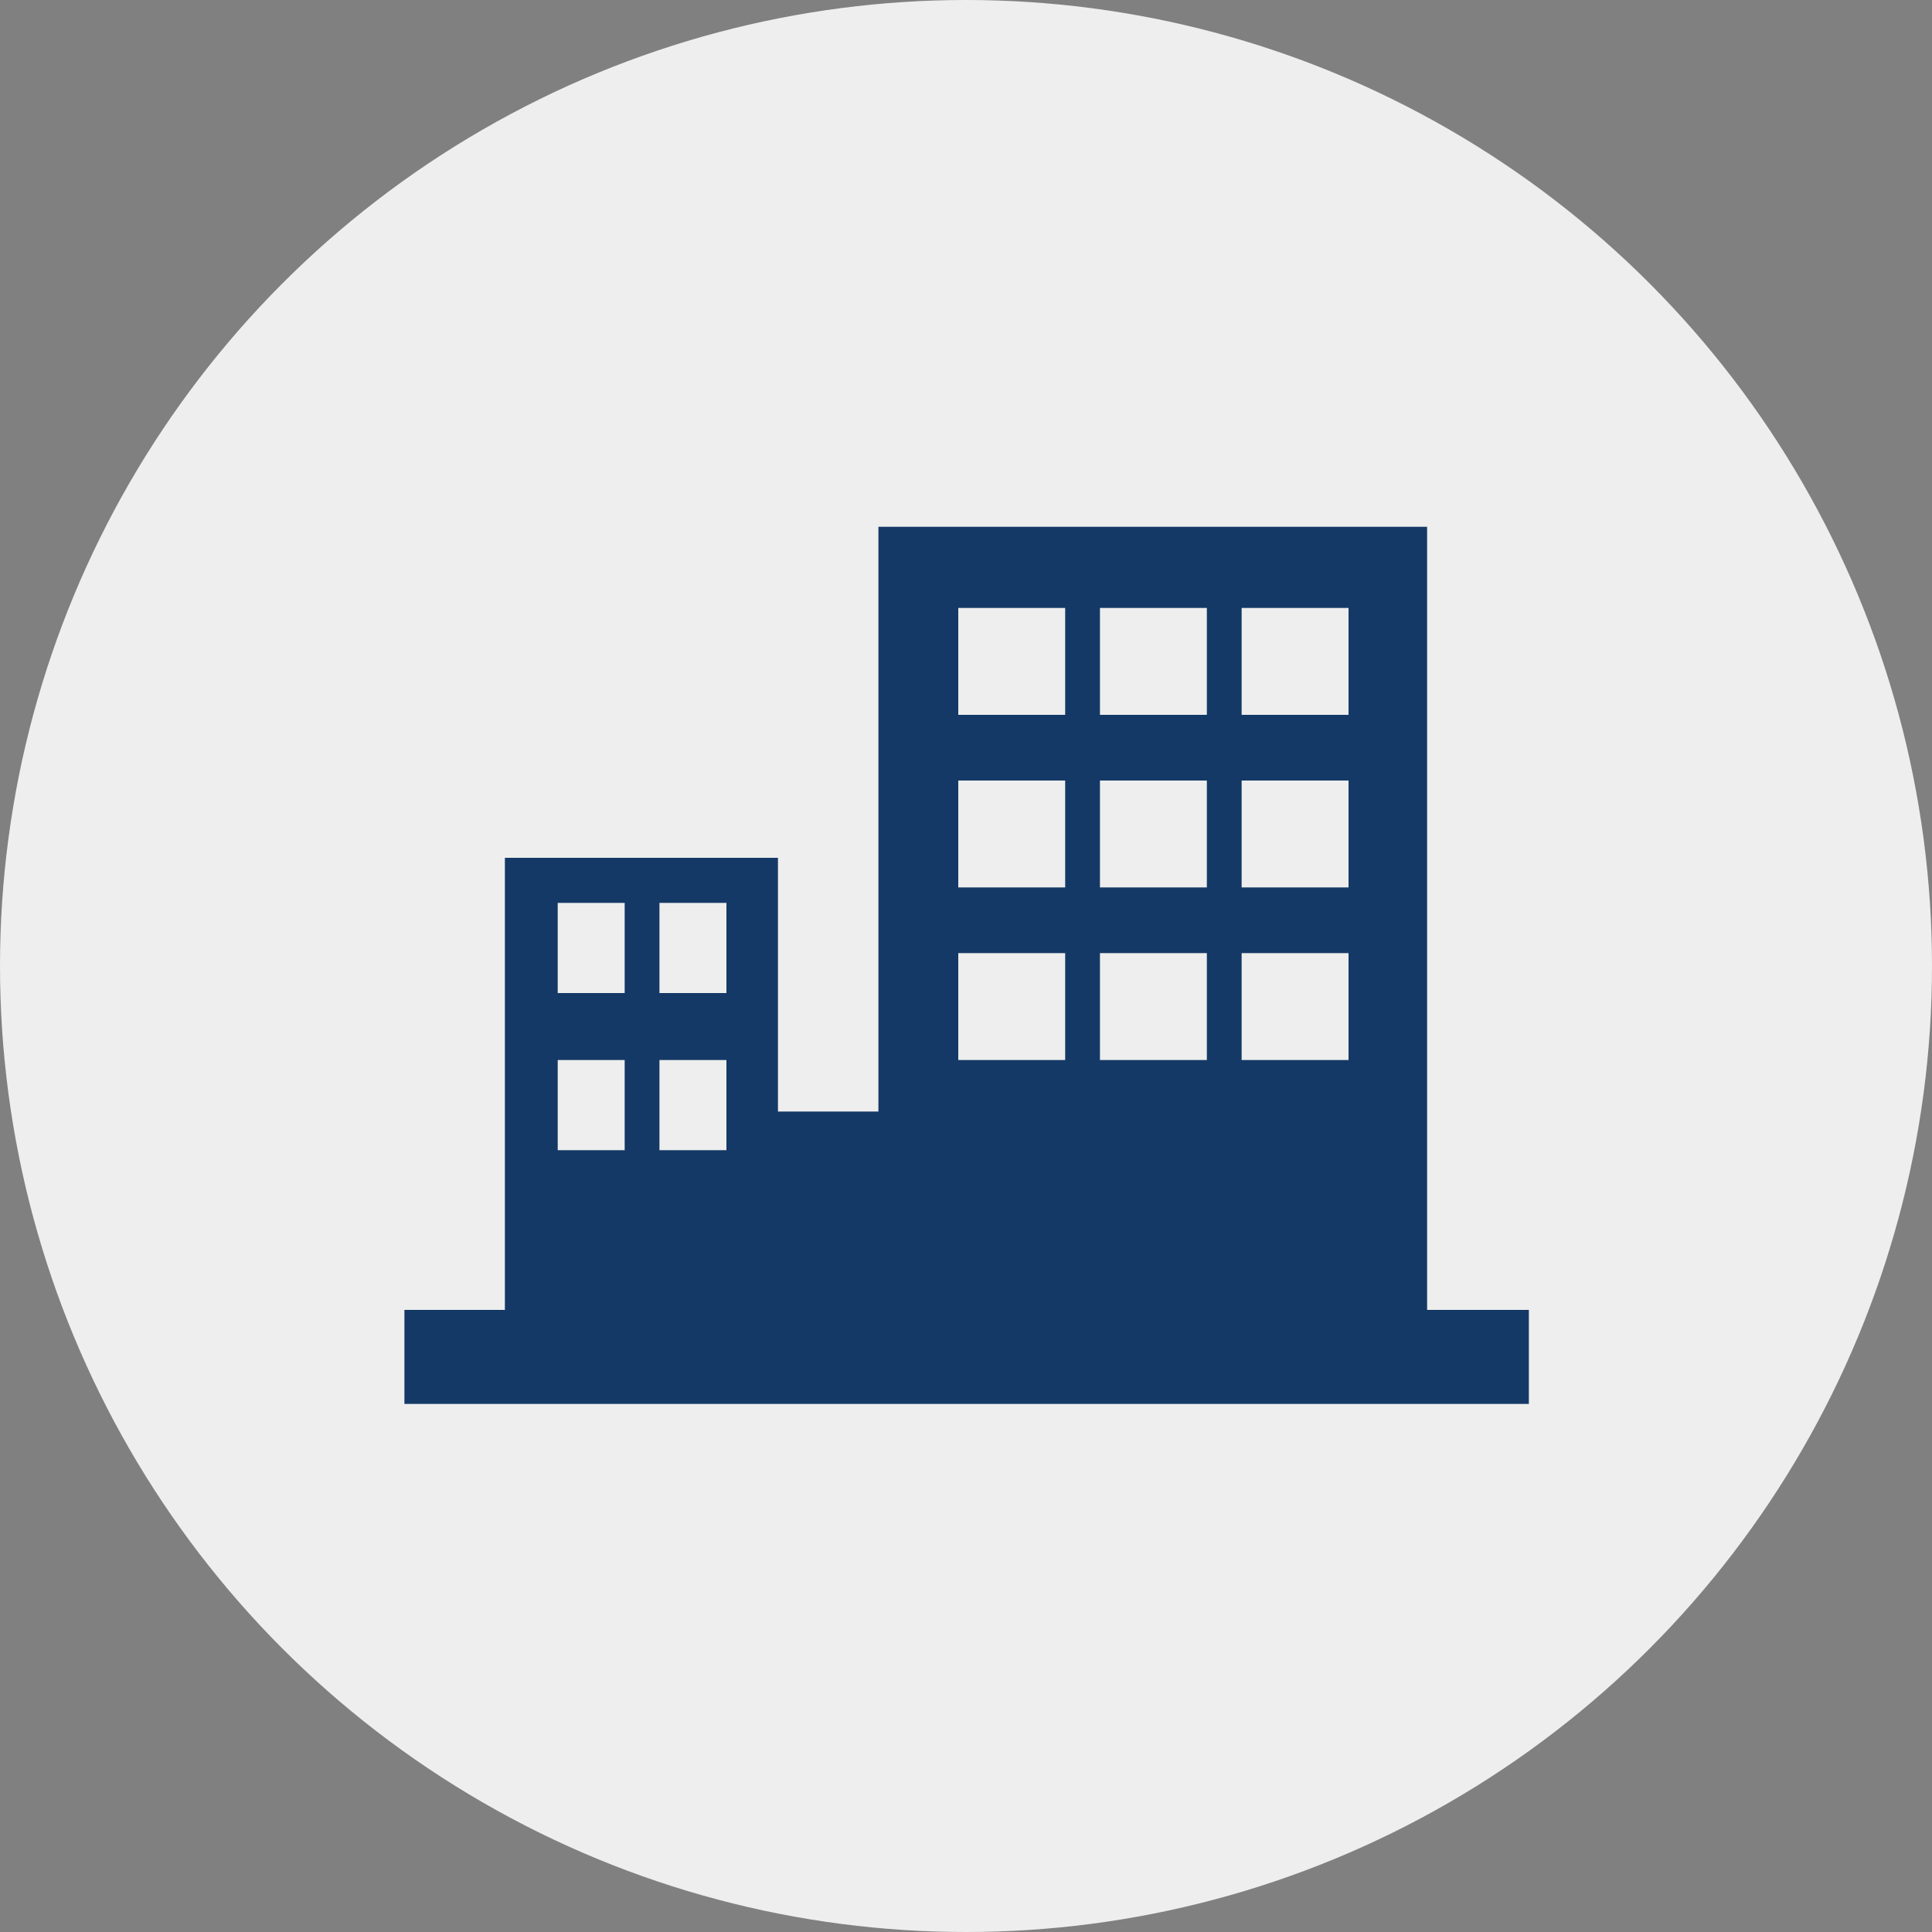
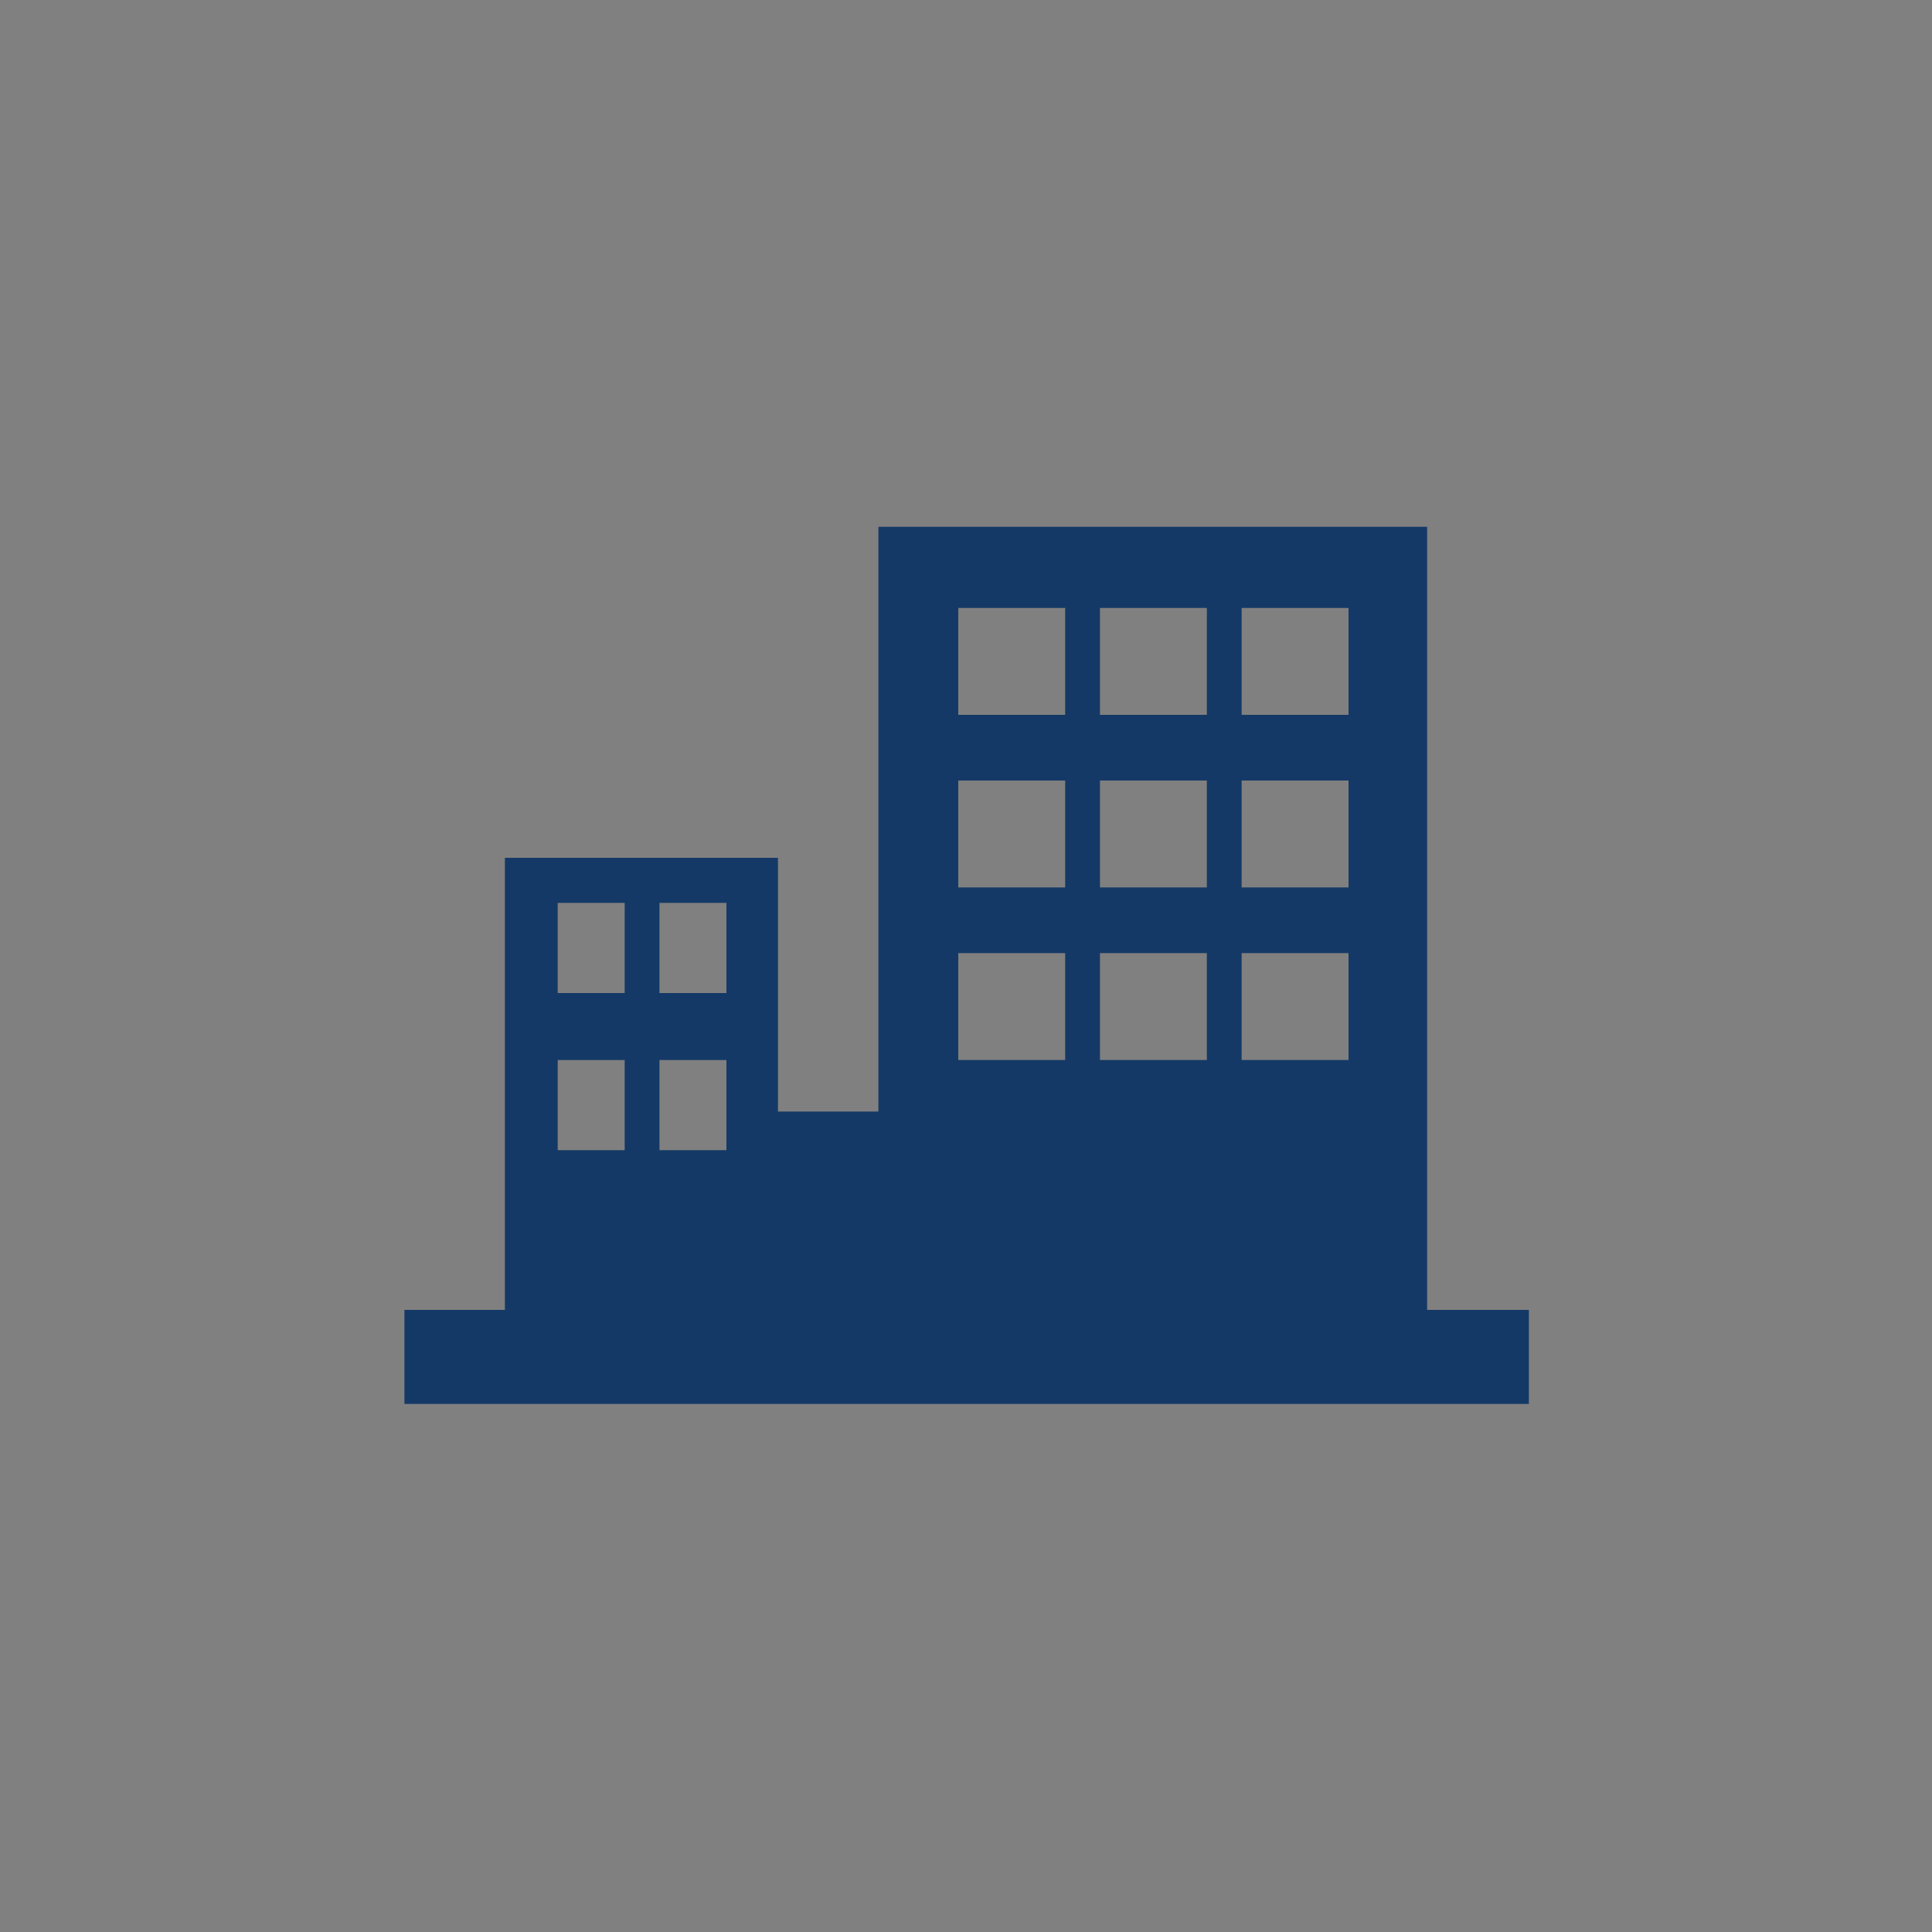
<svg xmlns="http://www.w3.org/2000/svg" version="1.1" id="レイヤー_1" x="0px" y="0px" viewBox="0 0 150 150" style="enable-background:new 0 0 150 150;" xml:space="preserve">
  <rect x="0" y="0" width="150" height="150" fill="#808080" stroke="none" />
  <style type="text/css">
	.st0{fill:#EEEEEE;}
	.st1{fill:#143966;}
</style>
  <g>
-     <circle class="st0" cx="75" cy="75" r="75" />
-     <path class="st1" d="M110.8,101.8V40.9H68.2v45.4h-7.8V66.6H39.2v35.1h-7.8v7.3h87.3v-7.3H110.8z M96.4,47.2h8.3v8.3h-8.3V47.2z    M96.4,60.6h8.3v8.3h-8.3V60.6z M96.4,74h8.3v8.3h-8.3V74z M85.4,47.2h8.3v8.3h-8.3V47.2z M85.4,60.6h8.3v8.3h-8.3V60.6z M85.4,74   h8.3v8.3h-8.3V74z M74.4,47.2h8.3v8.3h-8.3V47.2z M74.4,60.6h8.3v8.3h-8.3V60.6z M74.4,74h8.3v8.3h-8.3V74z M51.2,70.1h5.2v7h-5.2   V70.1z M51.2,82.3h5.2v7h-5.2V82.3z M43.3,70.1h5.2v7h-5.2V70.1z M43.3,82.3h5.2v7h-5.2V82.3z" />
+     <path class="st1" d="M110.8,101.8V40.9H68.2v45.4h-7.8V66.6H39.2v35.1h-7.8v7.3h87.3v-7.3H110.8z M96.4,47.2h8.3v8.3h-8.3V47.2z    M96.4,60.6h8.3v8.3h-8.3V60.6z M96.4,74h8.3v8.3h-8.3V74z M85.4,47.2h8.3v8.3h-8.3V47.2z M85.4,60.6h8.3v8.3h-8.3V60.6z M85.4,74   h8.3v8.3h-8.3V74z M74.4,47.2h8.3v8.3h-8.3V47.2z M74.4,60.6h8.3v8.3h-8.3V60.6M74.4,74h8.3v8.3h-8.3V74z M51.2,70.1h5.2v7h-5.2   V70.1z M51.2,82.3h5.2v7h-5.2V82.3z M43.3,70.1h5.2v7h-5.2V70.1z M43.3,82.3h5.2v7h-5.2V82.3z" />
  </g>
</svg>